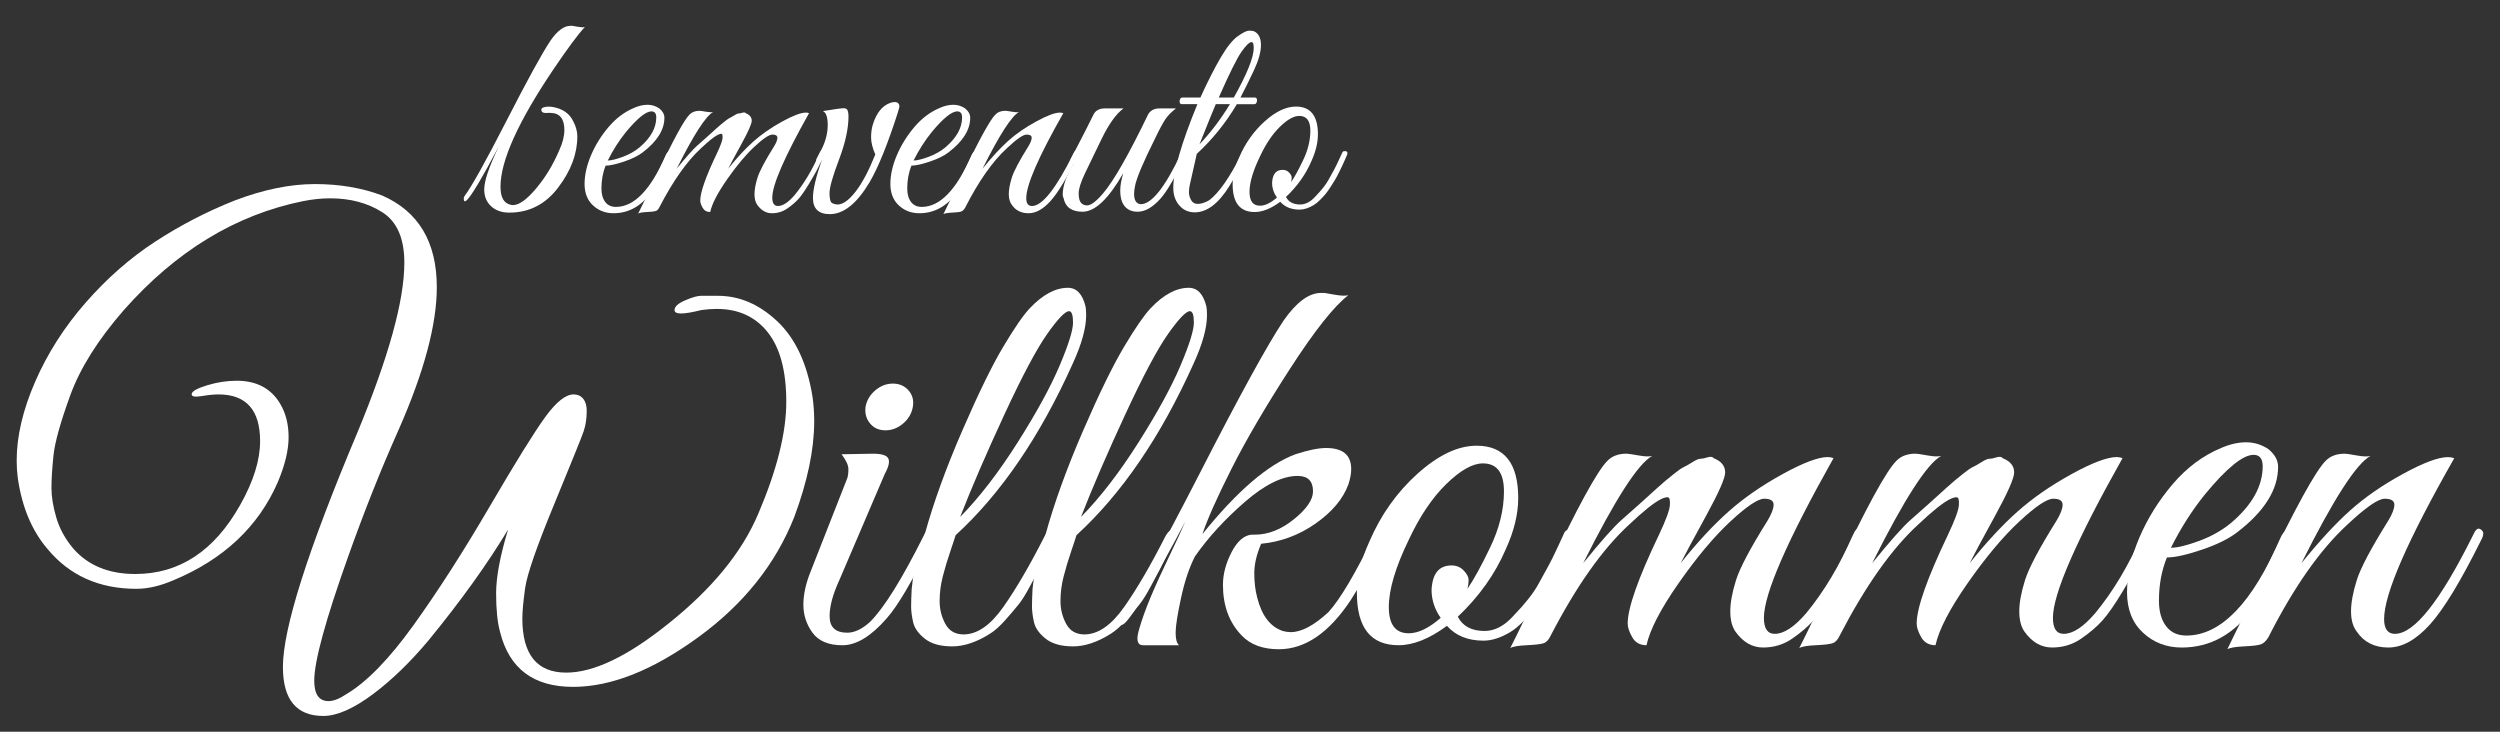
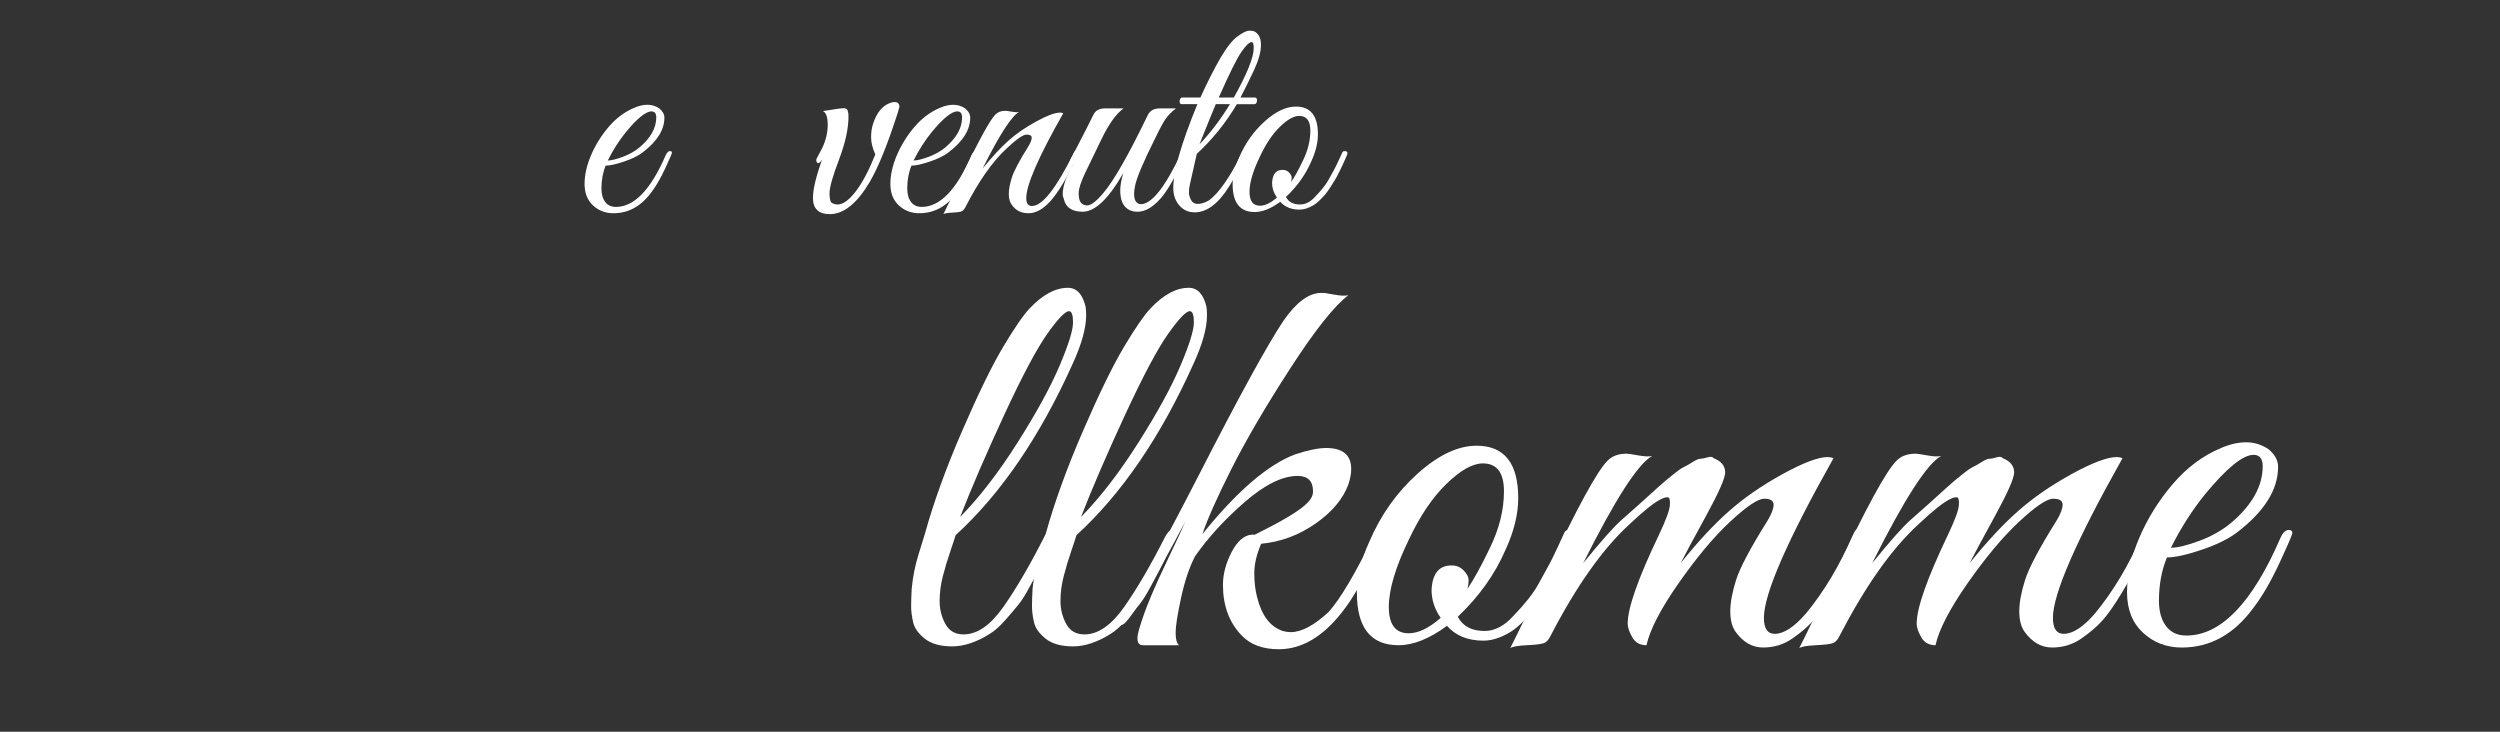
<svg xmlns="http://www.w3.org/2000/svg" version="1.1" id="Ebene_1" x="0px" y="0px" width="290.409px" height="85.001px" viewBox="0 0 290.409 85.001" enable-background="new 0 0 290.409 85.001" xml:space="preserve">
  <rect x="0" y="0" width="290.409" height="85.001" fill="#333333" stroke="none" />
  <g>
-     <path fill="#FFFFFF" d="M65.56,15.11c0-1.33-0.548-1.995-1.645-1.995c-0.093,0-0.187,0-0.28,0c-0.42,0.047-0.665-0.035-0.735-0.245   c-0.07-0.21,0.035-0.35,0.315-0.42c0.28-0.07,0.583-0.082,0.91-0.035c1.213,0.187,2.042,0.758,2.485,1.715   c0.303,0.583,0.455,1.155,0.455,1.715c0,2.007-0.735,3.979-2.205,5.915c-1.47,1.96-3.372,2.94-5.705,2.94   c-0.864,0-1.563-0.245-2.1-0.735c-0.537-0.49-0.805-1.143-0.805-1.96c0-0.98,0.56-2.637,1.68-4.97   c-1.914,3.617-3.15,5.694-3.71,6.23c-0.233,0.21-0.35,0.14-0.35-0.21c0-0.07,0.023-0.151,0.07-0.245   c0.817-1.073,2.444-3.99,4.883-8.75c2.438-4.76,4.147-7.875,5.127-9.345C64.743,3.572,65.513,3,66.26,3h0.035h0.175   c0.023,0,0.228,0.035,0.612,0.105c0.385,0.07,0.67,0.082,0.857,0.035c-0.77,0.817-1.983,2.45-3.64,4.9   c-4.107,6.09-6.16,10.64-6.16,13.65c0,1.237,0.396,1.937,1.19,2.1c0.07,0.023,0.151,0.035,0.245,0.035   c0.723,0,1.627-0.647,2.712-1.942s1.978-2.771,2.678-4.427C65.362,16.592,65.56,15.81,65.56,15.11z" />
    <path fill="#FFFFFF" d="M70.355,19.24c-0.327,0.793-0.49,1.68-0.49,2.66c0,0.653,0.146,1.172,0.438,1.558   c0.292,0.385,0.706,0.577,1.243,0.577c2.123,0,4.048-1.995,5.775-5.985c0.163-0.373,0.361-0.537,0.595-0.49   c0.093,0.023,0.14,0.082,0.14,0.175c0,0.094-0.262,0.706-0.788,1.837c-0.525,1.132-1.056,2.048-1.592,2.748   c-1.19,1.634-2.66,2.45-4.41,2.45c-0.933,0-1.727-0.303-2.38-0.91c-0.653-0.606-0.98-1.435-0.98-2.485   c0-1.05,0.25-2.164,0.752-3.343c0.501-1.178,1.184-2.275,2.047-3.29c0.863-1.015,1.855-1.755,2.975-2.222   c0.537-0.233,1.05-0.35,1.54-0.35c0.49,0,0.945,0.14,1.365,0.42c0.396,0.327,0.595,0.688,0.595,1.085c0,1.4-0.84,2.742-2.52,4.025   c-0.513,0.397-1.237,0.752-2.17,1.068C71.556,19.083,70.845,19.24,70.355,19.24z M76.235,13.64c0-0.466-0.187-0.7-0.56-0.7   c-0.653,0-1.645,0.805-2.975,2.415c-0.793,0.98-1.493,2.077-2.1,3.29c0.396,0,0.974-0.14,1.733-0.42   c0.758-0.28,1.417-0.653,1.978-1.12C75.593,16.008,76.235,14.854,76.235,13.64z" />
-     <path fill="#FFFFFF" d="M93.979,13.15c-2.847,5.063-4.27,8.33-4.27,9.8c0,0.654,0.222,0.98,0.665,0.98   c0.56,0,1.202-0.42,1.925-1.26c1.096-1.33,2.053-2.928,2.87-4.795c0.14-0.327,0.28-0.455,0.42-0.385   c0.14,0.07,0.21,0.164,0.21,0.28s-0.117,0.408-0.35,0.875c-0.233,0.467-0.42,0.84-0.56,1.12c-0.14,0.28-0.45,0.817-0.927,1.61   c-0.479,0.793-0.887,1.377-1.225,1.75c-0.339,0.374-0.77,0.741-1.295,1.103c-0.525,0.362-1.12,0.542-1.785,0.542   s-1.231-0.327-1.698-0.98c-0.21-0.303-0.315-0.718-0.315-1.243s0.117-1.161,0.35-1.908c0.233-0.746,0.875-1.96,1.925-3.64   c0.256-0.42,0.385-0.752,0.385-0.998s-0.192-0.368-0.578-0.368c-0.385,0-1.08,0.467-2.083,1.4c-1.003,0.934-2.06,2.194-3.167,3.78   c-1.108,1.587-1.768,2.858-1.978,3.815c-0.397,0-0.688-0.163-0.875-0.49c-0.187-0.326-0.28-0.606-0.28-0.84   c0-0.957,0.642-2.776,1.925-5.46c0.42-0.886,0.642-1.487,0.665-1.802c0.023-0.315-0.018-0.478-0.123-0.49   c-0.105-0.011-0.251,0.03-0.438,0.123c-0.42,0.21-1.062,0.724-1.925,1.54c-1.633,1.494-3.244,3.769-4.83,6.825   c-0.117,0.257-0.262,0.415-0.438,0.473c-0.175,0.059-0.52,0.1-1.032,0.123c-0.513,0.023-0.852,0.082-1.015,0.175   c0.42-0.816,1.155-2.345,2.205-4.585c1.89-4.013,3.15-6.323,3.78-6.93c0.28-0.28,0.665-0.42,1.155-0.42   c0.093,0,0.333,0.035,0.717,0.105c0.385,0.07,0.67,0.082,0.857,0.035c-0.863,0.467-2.275,2.66-4.235,6.58   c1.096-1.353,1.884-2.24,2.362-2.66c0.478-0.42,0.834-0.735,1.068-0.945c0.233-0.21,0.414-0.373,0.542-0.49   c0.128-0.117,0.315-0.286,0.56-0.508c0.245-0.221,0.432-0.385,0.56-0.49c0.128-0.105,0.309-0.25,0.542-0.438   c0.233-0.187,0.414-0.309,0.542-0.368c0.128-0.058,0.303-0.158,0.525-0.297c0.221-0.14,0.385-0.21,0.49-0.21   s0.25-0.029,0.438-0.088c0.187-0.058,0.315-0.04,0.385,0.053c0.466,0.187,0.7,0.479,0.7,0.875c0,0.35-0.397,1.249-1.19,2.695   c-0.793,1.447-1.307,2.404-1.54,2.87c1.026-1.283,2.006-2.339,2.94-3.167c0.933-0.828,2.036-1.592,3.308-2.292   c1.271-0.7,2.199-1.05,2.783-1.05C93.769,13.08,93.886,13.104,93.979,13.15z" />
    <path fill="#FFFFFF" d="M104.479,12.415l-0.175,0.63c-1.19,3.71-2.287,6.417-3.29,8.12c-1.47,2.473-3.01,3.71-4.62,3.71   c-1.307,0-1.96-0.63-1.96-1.89c0-0.957,0.35-2.438,1.05-4.445c-0.233,0.374-0.415,0.496-0.542,0.367   c-0.128-0.128-0.158-0.285-0.087-0.472l0.63-1.19c0.443-0.91,0.665-1.82,0.665-2.73c0-0.91-0.187-1.446-0.56-1.61   c1.4-0.233,2.216-0.344,2.45-0.333c0.233,0.012,0.379,0.111,0.438,0.298c0.058,0.187,0.087,0.397,0.087,0.63   c0,1.423-0.368,3.104-1.103,5.04c-0.735,1.937-1.103,3.237-1.103,3.902s0.105,1.05,0.315,1.155s0.42,0.158,0.63,0.158   c0.606,0,1.295-0.49,2.065-1.47s1.54-2.426,2.31-4.34c-0.327-0.747-0.49-1.405-0.49-1.978c0-0.571,0.07-1.079,0.21-1.522   c0.42-1.33,1.085-2.158,1.995-2.485c0.186-0.07,0.361-0.105,0.525-0.105C104.292,11.855,104.479,12.042,104.479,12.415z" />
    <path fill="#FFFFFF" d="M105.879,19.24c-0.327,0.793-0.49,1.68-0.49,2.66c0,0.653,0.146,1.172,0.438,1.558   c0.292,0.385,0.706,0.577,1.243,0.577c2.123,0,4.048-1.995,5.775-5.985c0.163-0.373,0.361-0.537,0.595-0.49   c0.093,0.023,0.14,0.082,0.14,0.175c0,0.094-0.262,0.706-0.788,1.837c-0.525,1.132-1.056,2.048-1.592,2.748   c-1.19,1.634-2.66,2.45-4.41,2.45c-0.933,0-1.727-0.303-2.38-0.91c-0.653-0.606-0.98-1.435-0.98-2.485   c0-1.05,0.25-2.164,0.752-3.343c0.501-1.178,1.184-2.275,2.047-3.29c0.863-1.015,1.855-1.755,2.975-2.222   c0.537-0.233,1.05-0.35,1.54-0.35c0.49,0,0.945,0.14,1.365,0.42c0.396,0.327,0.595,0.688,0.595,1.085c0,1.4-0.84,2.742-2.52,4.025   c-0.513,0.397-1.237,0.752-2.17,1.068C107.08,19.083,106.369,19.24,105.879,19.24z M111.759,13.64c0-0.466-0.187-0.7-0.56-0.7   c-0.653,0-1.645,0.805-2.975,2.415c-0.793,0.98-1.493,2.077-2.1,3.29c0.396,0,0.974-0.14,1.733-0.42   c0.758-0.28,1.417-0.653,1.978-1.12C111.117,16.008,111.759,14.854,111.759,13.64z" />
    <path fill="#FFFFFF" d="M123.518,13.15c-2.87,5.04-4.305,8.33-4.305,9.87c0,0.607,0.222,0.91,0.665,0.91   c1.19,0,2.788-2.018,4.795-6.055c0.14-0.327,0.28-0.455,0.42-0.385c0.14,0.07,0.21,0.164,0.21,0.28s-0.047,0.257-0.14,0.42   c-1.237,2.497-2.281,4.217-3.132,5.163c-0.852,0.945-1.704,1.417-2.555,1.417c-0.852,0-1.5-0.327-1.942-0.98   c-0.233-0.303-0.35-0.718-0.35-1.243s0.117-1.161,0.35-1.908c0.233-0.746,0.875-1.96,1.925-3.64   c0.257-0.42,0.385-0.752,0.385-0.998s-0.199-0.368-0.595-0.368c-0.397,0-1.155,0.525-2.275,1.575c-1.68,1.54-3.302,3.85-4.865,6.93   c-0.14,0.234-0.297,0.38-0.472,0.438c-0.175,0.058-0.52,0.099-1.033,0.123c-0.513,0.023-0.852,0.082-1.015,0.175   c0.374-0.747,1.109-2.275,2.205-4.585c1.96-4.083,3.243-6.417,3.85-7c0.28-0.28,0.665-0.42,1.155-0.42   c0.093,0,0.333,0.035,0.717,0.105c0.385,0.07,0.67,0.082,0.857,0.035c-0.863,0.467-2.275,2.66-4.235,6.58   c1.096-1.353,2.094-2.433,2.993-3.237c0.898-0.805,1.977-1.552,3.237-2.24c1.26-0.688,2.182-1.032,2.765-1.032   C123.273,13.08,123.401,13.104,123.518,13.15z" />
    <path fill="#FFFFFF" d="M123.448,22.6c0-1.003,0.432-2.217,1.295-3.64c-0.374,0-0.479-0.187-0.315-0.56l0.63-1.225   c0.793-1.517,1.447-2.8,1.96-3.85c0.233-0.49,0.688-0.735,1.365-0.735h2.135c-0.84,0.607-1.686,1.78-2.537,3.518   c-0.852,1.738-1.511,3.104-1.978,4.095c-0.467,0.992-0.7,1.745-0.7,2.258c0,0.514,0.087,0.875,0.263,1.085   c0.175,0.21,0.414,0.315,0.717,0.315c0.443,0,1.062-0.466,1.855-1.4c1.236-1.447,2.975-4.492,5.215-9.135   c0.257-0.49,0.712-0.735,1.365-0.735h1.89c-0.514,0.397-0.916,0.805-1.208,1.225c-0.292,0.42-0.695,1.167-1.208,2.24   c-1.4,2.8-2.182,4.655-2.345,5.565c-0.07,0.327-0.105,0.63-0.105,0.91c0,0.747,0.256,1.144,0.77,1.19   c1.26,0,2.812-1.948,4.655-5.845c0.14-0.327,0.28-0.455,0.42-0.385c0.14,0.07,0.21,0.164,0.21,0.28s-0.105,0.385-0.315,0.805   c-0.21,0.42-0.415,0.829-0.613,1.225c-0.198,0.397-0.502,0.939-0.91,1.627c-0.409,0.688-0.788,1.231-1.138,1.627   c-0.91,1.027-1.803,1.54-2.678,1.54s-1.476-0.385-1.802-1.155c-0.14-0.35-0.21-0.793-0.21-1.33c0-0.537,0.116-1.202,0.35-1.995   c-1.704,2.987-3.279,4.48-4.725,4.48c-1.26,0-1.995-0.525-2.205-1.575C123.483,22.903,123.448,22.763,123.448,22.6z" />
    <path fill="#FFFFFF" d="M136.292,21.83c0-1.937,0.933-5.18,2.8-9.73h-1.82c-0.117,0-0.192-0.064-0.228-0.193   c-0.035-0.128-0.023-0.256,0.035-0.385c0.058-0.128,0.145-0.192,0.262-0.192h2.1c0.84-1.843,1.622-3.383,2.345-4.62   c0.723-1.236,1.388-2.07,1.995-2.502c0.606-0.432,1.044-0.647,1.312-0.647c0.268,0,0.46,0.023,0.578,0.07   c0.537,0.257,0.805,0.788,0.805,1.592c0,0.805-0.269,1.78-0.805,2.923c-0.537,1.144-1.062,2.205-1.575,3.185h1.68   c0.117,0,0.192,0.064,0.228,0.192c0.035,0.128,0.023,0.257-0.035,0.385c-0.059,0.129-0.146,0.193-0.262,0.193h-2.03   c-1.283,2.17-2.835,4.095-4.655,5.775l-0.805,3.57c-0.07,0.304-0.105,0.601-0.105,0.893c0,0.292,0.082,0.589,0.245,0.893   c0.163,0.303,0.42,0.455,0.77,0.455c0.396,0,0.84-0.14,1.33-0.42c1.12-0.84,2.356-2.601,3.71-5.285   c0.093-0.21,0.204-0.338,0.333-0.385c0.128-0.046,0.204-0.018,0.228,0.088c0.023,0.105-0.012,0.274-0.105,0.507   c-0.77,1.61-1.377,2.753-1.82,3.43c-1.26,2.03-2.602,3.045-4.025,3.045c-0.724,0-1.318-0.268-1.785-0.805   C136.525,23.323,136.292,22.647,136.292,21.83z M142.873,12.1h-1.645c-0.28,0.653-0.91,2.205-1.89,4.655   C140.597,15.448,141.775,13.897,142.873,12.1z M143.327,11.33c1.54-2.753,2.31-4.667,2.31-5.74c0-0.466-0.082-0.7-0.245-0.7   c-0.257,0-0.648,0.374-1.173,1.12c-0.525,0.747-1.406,2.52-2.643,5.32H143.327z" />
    <path fill="#FFFFFF" d="M150.538,12.38c1.703,0,2.555,1.074,2.555,3.22c0,0.98-0.257,2.03-0.77,3.15   c-0.653,1.517-1.633,2.894-2.94,4.13c0.303,0.583,0.852,0.875,1.645,0.875c0.63,0,1.225-0.315,1.785-0.945   c0.7-0.723,1.201-1.359,1.505-1.908c0.303-0.548,0.525-0.95,0.665-1.208c0.14-0.256,0.32-0.624,0.542-1.103   c0.222-0.478,0.355-0.77,0.402-0.875c0.046-0.105,0.128-0.157,0.245-0.157c0.233-0.023,0.35,0.058,0.35,0.245   c0,0.07-0.023,0.152-0.07,0.245l-0.21,0.49c-0.14,0.327-0.245,0.56-0.315,0.7c-0.07,0.14-0.192,0.391-0.367,0.752   c-0.175,0.362-0.327,0.647-0.455,0.858c-0.128,0.21-0.304,0.49-0.525,0.84c-0.222,0.35-0.42,0.63-0.595,0.84   s-0.391,0.444-0.647,0.7c-0.257,0.257-0.502,0.455-0.735,0.595c-0.583,0.35-1.132,0.525-1.645,0.525   c-0.957,0-1.704-0.303-2.24-0.91c-1.073,0.793-2.065,1.19-2.975,1.19c-1.703,0-2.555-1.073-2.555-3.22c0-0.98,0.256-2.03,0.77-3.15   c0.7-1.633,1.686-3.021,2.958-4.165C148.187,12.952,149.394,12.38,150.538,12.38z M150.922,13.465c-0.63,0-1.377,0.42-2.24,1.26   c-0.863,0.84-1.633,1.983-2.31,3.43c-0.817,1.68-1.225,3.057-1.225,4.13c0,1.074,0.408,1.61,1.225,1.61   c0.583,0,1.236-0.315,1.96-0.945c-0.374-0.536-0.56-1.108-0.56-1.715c0.046-1.003,0.455-1.505,1.225-1.505   c0.303,0,0.554,0.105,0.752,0.315c0.198,0.21,0.297,0.402,0.297,0.578c0,0.175-0.023,0.356-0.07,0.542   c0.396-0.583,0.851-1.412,1.365-2.485c0.583-1.19,0.875-2.356,0.875-3.5C152.217,14.037,151.785,13.465,150.922,13.465z" />
  </g>
  <g>
-     <path fill="#FFFFFF" d="M60.677,71.842c0,4.194,1.699,6.291,5.099,6.291c3.179,0,7.108-1.877,11.788-5.628   c5.121-4.062,8.63-8.344,10.529-12.848c2.162-5.076,3.245-9.403,3.245-12.979c0-3.577-0.718-6.269-2.152-8.079   c-1.435-1.81-3.41-2.715-5.927-2.715c-0.574,0-1.17,0.044-1.788,0.132c-1.059,0.266-1.844,0.398-2.351,0.398   c-0.508,0-0.762-0.132-0.762-0.398c0-0.397,0.408-0.771,1.226-1.126c0.816-0.353,1.434-0.529,1.854-0.529s0.762,0,1.026,0   c0.266,0,0.574,0,0.928,0c2.516,0,4.822,0.994,6.92,2.98c2.096,1.986,3.453,4.901,4.072,8.741c0.132,0.927,0.198,1.877,0.198,2.847   c0,3.269-0.772,6.977-2.317,11.126c-2.163,5.474-5.883,10.132-11.158,13.972c-5.276,3.841-10.121,5.762-14.536,5.762   c-4.591,0-7.417-2.119-8.476-6.357c-0.309-1.104-0.464-2.604-0.464-4.503c0-1.898,0.464-4.37,1.39-7.417   c-2.384,3.973-5.474,8.278-9.27,12.913c-2.076,2.473-4.195,4.525-6.357,6.159c-2.296,1.722-4.239,2.583-5.828,2.583   c-3.135,0-4.701-1.899-4.701-5.695c0-4.459,2.89-13.552,8.675-27.283c3.619-8.741,5.43-15.297,5.43-19.667   c0-2.825-0.851-4.778-2.55-5.861c-1.7-1.082-3.72-1.623-6.06-1.623c-1.016,0-2.075,0.111-3.179,0.331   c-7.813,1.589-14.745,5.806-20.793,12.648c-3.002,3.444-5.077,6.744-6.225,9.9c-1.149,3.156-1.799,5.496-1.954,7.02   c-0.155,1.523-0.232,2.781-0.232,3.774c0,0.994,0.188,2.131,0.563,3.411c0.375,1.281,1.027,2.472,1.953,3.576   c1.722,1.986,4.128,2.979,7.219,2.979c5.12,0,9.182-2.671,12.184-8.013c1.545-2.737,2.318-5.209,2.318-7.417   c0-3.62-1.612-5.431-4.834-5.431c-0.529,0-1.192,0.067-1.987,0.199c-0.795,0.132-1.169,0.045-1.125-0.265   c0.044-0.308,0.64-0.639,1.789-0.993c1.147-0.353,2.294-0.529,3.442-0.529c2.296,0,3.974,0.883,5.033,2.648   c0.663,1.104,0.993,2.406,0.993,3.907s-0.419,3.245-1.258,5.231c-2.252,5.166-6.291,8.962-12.119,11.39   c-1.545,0.663-2.979,0.994-4.304,0.994c-4.327,0-7.771-1.545-10.331-4.635c-1.811-2.119-2.957-4.856-3.444-8.212   c-0.088-0.662-0.132-1.346-0.132-2.052c0-2.825,0.719-5.882,2.152-9.172c1.435-3.289,3.387-6.346,5.861-9.172   c2.472-2.824,5.165-5.187,8.079-7.085c2.913-1.898,5.981-3.487,9.205-4.769c3.355-1.28,6.467-1.92,9.337-1.92   c2.869,0,5.473,0.441,7.813,1.324c4.238,1.855,6.357,5.409,6.357,10.662c0,4.327-1.479,9.845-4.436,16.555   c-2.032,4.548-3.973,9.426-5.828,14.635c-2.648,7.417-3.973,12.25-3.973,14.502c0,1.589,0.551,2.384,1.656,2.384   c0.573,0,1.258-0.265,2.052-0.794c2.384-1.413,4.988-4.084,7.814-8.013c2.824-3.929,5.761-8.498,8.807-13.708   c3.045-5.208,5.208-8.697,6.489-10.463c1.281-1.766,2.384-2.649,3.311-2.649c0.221,0,0.44,0.045,0.662,0.133   c0.574,0.309,0.861,0.905,0.861,1.788c0,0.884-0.122,1.679-0.364,2.384c-0.243,0.707-1.381,3.521-3.41,8.443   c-2.032,4.923-3.157,8.167-3.378,9.734C60.787,69.866,60.677,71.047,60.677,71.842z" />
-     <path fill="#FFFFFF" d="M98.423,73.497c0.838,0,1.722-0.419,2.648-1.259c1.633-1.633,3.709-4.966,6.226-10   c0.308-0.662,0.618-0.861,0.926-0.595c0.088,0.088,0.133,0.231,0.133,0.431c0,0.198-0.177,0.685-0.53,1.457   c-0.354,0.773-0.673,1.468-0.96,2.086c-0.288,0.619-0.839,1.622-1.655,3.013c-0.818,1.39-1.557,2.461-2.219,3.212   c-1.811,2.075-3.521,3.112-5.132,3.112c-1.612,0-2.771-0.485-3.477-1.457c-0.706-0.971-1.06-2.053-1.06-3.245   c0-1.192,0.287-2.494,0.86-3.908l4.239-10.794c0.088-0.265,0.132-0.618,0.132-1.059s-0.265-1.015-0.794-1.722l3.642-0.066   c1.015,0,1.612,0.188,1.789,0.562c0.175,0.376,0.043,0.96-0.398,1.755l-5.298,12.383c-0.751,1.634-1.125,3.025-1.125,4.172   C96.371,72.858,97.054,73.497,98.423,73.497z M104.912,49.194c-0.618,0.529-1.302,0.794-2.052,0.794   c-0.751,0-1.348-0.265-1.789-0.794s-0.618-1.169-0.529-1.921c0.133-0.75,0.507-1.39,1.125-1.92c0.619-0.53,1.302-0.794,2.053-0.794   c0.75,0,1.357,0.264,1.821,0.794c0.463,0.53,0.629,1.17,0.497,1.92C105.905,48.025,105.531,48.665,104.912,49.194z" />
    <path fill="#FFFFFF" d="M110.409,63.994c-0.354,1.038-0.652,2.031-0.895,2.98c-0.243,0.95-0.364,1.897-0.364,2.847   c0,0.95,0.221,1.833,0.662,2.649c0.441,0.817,1.148,1.226,2.12,1.226c1.589,0,3.134-1.071,4.635-3.212   c1.5-2.141,3.089-4.867,4.769-8.179c0.352-0.618,0.684-0.861,0.992-0.728c0.221,0.177,0.266,0.409,0.133,0.695   c-0.133,0.288-0.408,0.905-0.828,1.854c-0.419,0.95-0.728,1.612-0.927,1.987c-0.198,0.375-0.552,1.038-1.059,1.986   c-0.508,0.95-0.95,1.656-1.325,2.12c-0.375,0.463-0.883,1.059-1.523,1.788c-0.64,0.728-1.248,1.269-1.821,1.622   c-1.545,0.972-3.002,1.457-4.37,1.457c-1.369,0-2.429-0.298-3.179-0.894c-0.751-0.596-1.203-1.235-1.357-1.921   c-0.155-0.684-0.232-1.291-0.232-1.821s0.022-1.214,0.066-2.053c0.133-1.412,0.409-2.781,0.829-4.106   c0.419-1.325,0.65-2.075,0.695-2.251c1.015-3.665,2.46-7.659,4.338-11.986c1.876-4.326,3.465-7.583,4.768-9.768   s2.328-3.675,3.08-4.47c1.5-1.589,2.98-2.384,4.436-2.384c1.016,0,1.699,0.729,2.053,2.186c0.044,0.265,0.067,0.596,0.067,0.993   c0,1.502-0.531,3.399-1.589,5.695c-3.798,8.433-8.322,15.055-13.576,19.866C110.96,62.35,110.762,62.958,110.409,63.994z    M118.223,51.378c2.208-3.486,3.83-6.456,4.867-8.906s1.557-4.116,1.557-5c0-0.883-0.155-1.324-0.464-1.324   c-0.442,0-1.282,0.872-2.517,2.616c-1.235,1.745-2.903,4.879-5,9.403c-2.097,4.526-3.807,8.488-5.132,11.887   C113.787,57.759,116.015,54.867,118.223,51.378z" />
    <path fill="#FFFFFF" d="M124.447,63.994c-0.354,1.038-0.652,2.031-0.894,2.98c-0.243,0.95-0.364,1.897-0.364,2.847   c0,0.95,0.221,1.833,0.662,2.649c0.441,0.817,1.148,1.226,2.119,1.226c1.589,0,3.134-1.071,4.636-3.212   c1.5-2.141,3.089-4.867,4.768-8.179c0.353-0.618,0.684-0.861,0.993-0.728c0.221,0.177,0.266,0.409,0.133,0.695   c-0.133,0.288-0.408,0.905-0.828,1.854c-0.419,0.95-0.728,1.612-0.927,1.987c-0.198,0.375-0.552,1.038-1.059,1.986   c-0.509,0.95-0.95,1.656-1.325,2.12c-0.375,0.463-0.883,1.059-1.523,1.788c-0.64,0.728-1.248,1.269-1.821,1.622   c-1.545,0.972-3.002,1.457-4.37,1.457c-1.369,0-2.429-0.298-3.179-0.894c-0.751-0.596-1.203-1.235-1.357-1.921   c-0.155-0.684-0.232-1.291-0.232-1.821s0.021-1.214,0.066-2.053c0.133-1.412,0.409-2.781,0.828-4.106   c0.42-1.325,0.65-2.075,0.695-2.251c1.015-3.665,2.46-7.659,4.337-11.986c1.876-4.326,3.466-7.583,4.768-9.768   c1.302-2.185,2.328-3.675,3.08-4.47c1.5-1.589,2.98-2.384,4.436-2.384c1.016,0,1.699,0.729,2.053,2.186   c0.044,0.265,0.066,0.596,0.066,0.993c0,1.502-0.53,3.399-1.589,5.695c-3.797,8.433-8.322,15.055-13.575,19.866   C124.999,62.35,124.8,62.958,124.447,63.994z M132.261,51.378c2.208-3.486,3.83-6.456,4.867-8.906s1.557-4.116,1.557-5   c0-0.883-0.156-1.324-0.464-1.324c-0.441,0-1.281,0.872-2.517,2.616c-1.235,1.745-2.903,4.879-5,9.403   c-2.097,4.526-3.808,8.488-5.132,11.887C127.825,57.759,130.053,54.867,132.261,51.378z" />
-     <path fill="#FFFFFF" d="M152.524,57.074c0-1.192-0.596-1.788-1.788-1.788c-1.767,0-3.808,1.005-6.126,3.013   c-2.317,2.01-4.25,4.117-5.794,6.324c-0.662,1.281-1.203,2.892-1.622,4.834s-0.629,3.29-0.629,4.04   c0,0.751,0.133,1.236,0.398,1.457h-4.172c-0.663,0-0.828-0.585-0.497-1.755c0.332-1.169,0.783-2.439,1.358-3.807   c0.573-1.368,1.291-2.947,2.152-4.736c0.861-1.787,1.489-3.145,1.887-4.072c-3.621,6.843-5.96,10.772-7.02,11.788   c-0.441,0.397-0.663,0.265-0.663-0.397c0-0.132,0.045-0.287,0.133-0.464c1.545-2.03,4.624-7.55,9.238-16.555   c4.613-9.006,7.847-14.9,9.701-17.681c1.5-2.163,2.957-3.246,4.371-3.246h0.066h0.331c0.044,0,0.431,0.066,1.159,0.199   c0.729,0.132,1.269,0.155,1.623,0.066c-1.634,1.237-3.886,4.073-6.755,8.51c-2.87,4.436-5.143,8.322-6.821,11.655   c-1.678,3.333-2.804,5.86-3.377,7.583c4.017-4.988,7.616-8.08,10.794-9.271c1.5-0.486,2.692-0.729,3.576-0.729   c1.942,0,2.913,0.817,2.913,2.45c0,0.529-0.111,1.125-0.331,1.788c-0.619,1.678-1.888,3.19-3.808,4.536   c-1.92,1.348-4.029,2.131-6.324,2.351c-0.529,1.237-0.795,2.375-0.795,3.411c0,1.038,0.11,1.977,0.332,2.815   c0.529,2.119,1.523,3.421,2.979,3.907c0.309,0.089,0.618,0.132,0.928,0.132c1.235,0,2.691-0.772,4.37-2.317   c1.368-1.5,3.156-4.525,5.364-9.072c0.308-0.574,0.551-0.761,0.728-0.563c0.177,0.199,0.266,0.387,0.266,0.563   s-0.332,1.037-0.993,2.582c-0.663,1.546-1.589,3.245-2.781,5.099c-2.516,3.797-5.298,5.695-8.344,5.695   c-1.854,0-3.29-0.53-4.305-1.589c-1.457-1.5-2.186-3.464-2.186-5.894c0-1.235,0.332-2.493,0.993-3.774   c0.662-1.28,1.434-1.964,2.317-2.052c0.133,0,0.266,0,0.398,0c1.545,0,3.056-0.597,4.536-1.789   C151.784,59.126,152.524,58.046,152.524,57.074z" />
+     <path fill="#FFFFFF" d="M152.524,57.074c0-1.192-0.596-1.788-1.788-1.788c-1.767,0-3.808,1.005-6.126,3.013   c-2.317,2.01-4.25,4.117-5.794,6.324c-0.662,1.281-1.203,2.892-1.622,4.834s-0.629,3.29-0.629,4.04   c0,0.751,0.133,1.236,0.398,1.457h-4.172c-0.663,0-0.828-0.585-0.497-1.755c0.332-1.169,0.783-2.439,1.358-3.807   c0.573-1.368,1.291-2.947,2.152-4.736c0.861-1.787,1.489-3.145,1.887-4.072c-3.621,6.843-5.96,10.772-7.02,11.788   c-0.441,0.397-0.663,0.265-0.663-0.397c0-0.132,0.045-0.287,0.133-0.464c1.545-2.03,4.624-7.55,9.238-16.555   c4.613-9.006,7.847-14.9,9.701-17.681c1.5-2.163,2.957-3.246,4.371-3.246h0.066h0.331c0.044,0,0.431,0.066,1.159,0.199   c0.729,0.132,1.269,0.155,1.623,0.066c-1.634,1.237-3.886,4.073-6.755,8.51c-2.87,4.436-5.143,8.322-6.821,11.655   c-1.678,3.333-2.804,5.86-3.377,7.583c4.017-4.988,7.616-8.08,10.794-9.271c1.5-0.486,2.692-0.729,3.576-0.729   c1.942,0,2.913,0.817,2.913,2.45c0,0.529-0.111,1.125-0.331,1.788c-0.619,1.678-1.888,3.19-3.808,4.536   c-1.92,1.348-4.029,2.131-6.324,2.351c-0.529,1.237-0.795,2.375-0.795,3.411c0,1.038,0.11,1.977,0.332,2.815   c0.529,2.119,1.523,3.421,2.979,3.907c0.309,0.089,0.618,0.132,0.928,0.132c1.235,0,2.691-0.772,4.37-2.317   c1.368-1.5,3.156-4.525,5.364-9.072c0.308-0.574,0.551-0.761,0.728-0.563c0.177,0.199,0.266,0.387,0.266,0.563   s-0.332,1.037-0.993,2.582c-0.663,1.546-1.589,3.245-2.781,5.099c-2.516,3.797-5.298,5.695-8.344,5.695   c-1.854,0-3.29-0.53-4.305-1.589c-1.457-1.5-2.186-3.464-2.186-5.894c0-1.235,0.332-2.493,0.993-3.774   c0.662-1.28,1.434-1.964,2.317-2.052c0.133,0,0.266,0,0.398,0C151.784,59.126,152.524,58.046,152.524,57.074z" />
    <path fill="#FFFFFF" d="M171.528,51.776c3.222,0,4.834,2.031,4.834,6.092c0,1.854-0.487,3.841-1.457,5.959   c-1.236,2.871-3.091,5.475-5.562,7.814c0.573,1.104,1.61,1.656,3.112,1.656c1.191,0,2.317-0.596,3.377-1.788   c1.324-1.368,2.273-2.572,2.847-3.609c0.573-1.037,0.993-1.798,1.258-2.285c0.264-0.485,0.606-1.181,1.026-2.086   c0.419-0.905,0.673-1.457,0.762-1.656c0.087-0.198,0.242-0.298,0.463-0.298c0.441-0.044,0.662,0.11,0.662,0.464   c0,0.132-0.044,0.287-0.132,0.463l-0.397,0.927c-0.265,0.619-0.464,1.06-0.596,1.324c-0.132,0.265-0.365,0.741-0.696,1.424   c-0.331,0.685-0.619,1.225-0.861,1.623c-0.242,0.397-0.574,0.927-0.992,1.589c-0.42,0.662-0.795,1.191-1.126,1.589   c-0.332,0.397-0.739,0.839-1.226,1.324c-0.485,0.487-0.95,0.861-1.39,1.126c-1.104,0.663-2.141,0.993-3.112,0.993   c-1.811,0-3.223-0.573-4.238-1.722c-2.031,1.501-3.906,2.252-5.628,2.252c-3.223,0-4.834-2.03-4.834-6.093   c0-1.854,0.484-3.841,1.456-5.959c1.324-3.091,3.189-5.717,5.596-7.881C167.08,52.859,169.364,51.776,171.528,51.776z    M172.257,53.83c-1.192,0-2.605,0.794-4.239,2.384s-3.09,3.752-4.37,6.489c-1.546,3.179-2.318,5.784-2.318,7.814   c0,2.031,0.772,3.047,2.318,3.047c1.103,0,2.339-0.597,3.708-1.788c-0.707-1.016-1.06-2.096-1.06-3.245   c0.088-1.898,0.861-2.848,2.318-2.848c0.574,0,1.048,0.199,1.424,0.596c0.374,0.398,0.562,0.762,0.562,1.093   s-0.044,0.673-0.133,1.026c0.75-1.104,1.611-2.671,2.583-4.701c1.104-2.252,1.656-4.459,1.656-6.623S173.89,53.83,172.257,53.83z" />
    <path fill="#FFFFFF" d="M212.982,53.233c-5.387,9.58-8.08,15.76-8.08,18.542c0,1.236,0.419,1.854,1.259,1.854   c1.059,0,2.273-0.794,3.642-2.385c2.075-2.516,3.885-5.54,5.43-9.072c0.265-0.618,0.53-0.861,0.794-0.729   c0.266,0.133,0.397,0.31,0.397,0.531s-0.221,0.772-0.662,1.655c-0.441,0.883-0.794,1.589-1.059,2.119   c-0.265,0.529-0.851,1.545-1.755,3.045c-0.905,1.502-1.679,2.605-2.318,3.312c-0.64,0.707-1.457,1.402-2.45,2.086   c-0.993,0.685-2.119,1.026-3.377,1.026c-1.258,0-2.329-0.618-3.211-1.854c-0.397-0.573-0.596-1.357-0.596-2.351   s0.221-2.195,0.662-3.609c0.441-1.412,1.655-3.708,3.643-6.887c0.484-0.794,0.728-1.424,0.728-1.887   c0-0.464-0.364-0.695-1.092-0.695s-2.042,0.884-3.94,2.648c-1.899,1.766-3.896,4.15-5.994,7.152   c-2.097,3.002-3.344,5.408-3.741,7.218c-0.751,0-1.303-0.309-1.655-0.928c-0.354-0.618-0.53-1.147-0.53-1.589   c0-1.81,1.214-5.253,3.643-10.33c0.794-1.678,1.214-2.815,1.258-3.411c0.042-0.597-0.033-0.905-0.232-0.927   c-0.199-0.021-0.476,0.056-0.828,0.231c-0.794,0.398-2.009,1.369-3.642,2.914c-3.09,2.826-6.137,7.129-9.139,12.913   c-0.221,0.486-0.497,0.785-0.828,0.894c-0.331,0.111-0.982,0.188-1.953,0.232c-0.971,0.043-1.611,0.154-1.92,0.331   c0.794-1.545,2.185-4.437,4.172-8.675c3.576-7.593,5.96-11.963,7.151-13.111c0.53-0.53,1.259-0.795,2.186-0.795   c0.175,0,0.629,0.066,1.358,0.199c0.728,0.132,1.268,0.155,1.622,0.066c-1.634,0.884-4.305,5.032-8.012,12.45   c2.074-2.56,3.564-4.238,4.469-5.033c0.904-0.795,1.578-1.392,2.02-1.789c0.44-0.397,0.783-0.706,1.026-0.927   c0.242-0.221,0.596-0.54,1.059-0.961c0.464-0.418,0.816-0.728,1.06-0.927c0.242-0.199,0.584-0.474,1.026-0.828   c0.44-0.353,0.783-0.585,1.027-0.696c0.241-0.11,0.573-0.298,0.992-0.562c0.419-0.266,0.729-0.398,0.927-0.398   c0.199,0,0.475-0.055,0.828-0.166c0.354-0.109,0.597-0.076,0.729,0.1c0.883,0.354,1.325,0.905,1.325,1.655   c0,0.662-0.751,2.362-2.251,5.099c-1.502,2.738-2.474,4.548-2.914,5.431c1.942-2.428,3.796-4.426,5.562-5.994   c1.765-1.566,3.851-3.013,6.258-4.337c2.406-1.324,4.161-1.987,5.264-1.987C212.584,53.101,212.805,53.145,212.982,53.233z" />
    <path fill="#FFFFFF" d="M246.555,53.233c-5.387,9.58-8.08,15.76-8.08,18.542c0,1.236,0.419,1.854,1.258,1.854   c1.06,0,2.273-0.794,3.642-2.385c2.075-2.516,3.885-5.54,5.43-9.072c0.265-0.618,0.53-0.861,0.794-0.729   c0.266,0.133,0.397,0.31,0.397,0.531s-0.22,0.772-0.662,1.655c-0.441,0.883-0.794,1.589-1.059,2.119   c-0.265,0.529-0.851,1.545-1.755,3.045c-0.905,1.502-1.679,2.605-2.318,3.312c-0.64,0.707-1.457,1.402-2.45,2.086   c-0.993,0.685-2.119,1.026-3.377,1.026s-2.33-0.618-3.212-1.854c-0.397-0.573-0.596-1.357-0.596-2.351s0.221-2.195,0.663-3.609   c0.441-1.412,1.655-3.708,3.642-6.887c0.485-0.794,0.729-1.424,0.729-1.887c0-0.464-0.364-0.695-1.093-0.695   s-2.042,0.884-3.94,2.648c-1.898,1.766-3.896,4.15-5.993,7.152c-2.097,3.002-3.344,5.408-3.741,7.218   c-0.751,0-1.303-0.309-1.656-0.928c-0.354-0.618-0.53-1.147-0.53-1.589c0-1.81,1.214-5.253,3.642-10.33   c0.795-1.678,1.214-2.815,1.259-3.411c0.043-0.597-0.033-0.905-0.232-0.927c-0.198-0.021-0.475,0.056-0.828,0.231   c-0.794,0.398-2.009,1.369-3.643,2.914c-3.09,2.826-6.136,7.129-9.138,12.913c-0.221,0.486-0.497,0.785-0.828,0.894   c-0.33,0.111-0.982,0.188-1.953,0.232c-0.971,0.043-1.611,0.154-1.92,0.331c0.794-1.545,2.185-4.437,4.171-8.675   c3.577-7.593,5.96-11.963,7.152-13.111c0.53-0.53,1.259-0.795,2.186-0.795c0.175,0,0.629,0.066,1.357,0.199   c0.729,0.132,1.269,0.155,1.623,0.066c-1.634,0.884-4.305,5.032-8.013,12.45c2.074-2.56,3.564-4.238,4.47-5.033   c0.904-0.795,1.578-1.392,2.02-1.789c0.44-0.397,0.783-0.706,1.026-0.927c0.242-0.221,0.596-0.54,1.059-0.961   c0.464-0.418,0.816-0.728,1.06-0.927c0.242-0.199,0.584-0.474,1.026-0.828c0.44-0.353,0.784-0.585,1.027-0.696   c0.241-0.11,0.573-0.298,0.992-0.562c0.42-0.266,0.729-0.398,0.928-0.398s0.474-0.055,0.828-0.166   c0.353-0.109,0.596-0.076,0.728,0.1c0.883,0.354,1.325,0.905,1.325,1.655c0,0.662-0.751,2.362-2.251,5.099   c-1.502,2.738-2.474,4.548-2.914,5.431c1.942-2.428,3.796-4.426,5.562-5.994c1.765-1.566,3.851-3.013,6.258-4.337   c2.406-1.324,4.161-1.987,5.264-1.987C246.157,53.101,246.377,53.145,246.555,53.233z" />
    <path fill="#FFFFFF" d="M251.719,64.755c-0.62,1.502-0.928,3.178-0.928,5.033c0,1.237,0.276,2.219,0.828,2.947   c0.551,0.729,1.334,1.092,2.351,1.092c4.017,0,7.66-3.774,10.927-11.323c0.308-0.706,0.684-1.016,1.126-0.927   c0.176,0.044,0.265,0.155,0.265,0.331c0,0.177-0.496,1.335-1.49,3.477c-0.993,2.142-1.999,3.874-3.013,5.198   c-2.252,3.091-5.033,4.636-8.344,4.636c-1.767,0-3.268-0.573-4.503-1.722c-1.236-1.148-1.854-2.715-1.854-4.703   c0-1.986,0.474-4.094,1.424-6.323c0.949-2.229,2.24-4.305,3.874-6.225c1.633-1.92,3.51-3.322,5.628-4.205   c1.016-0.441,1.987-0.663,2.915-0.663s1.788,0.266,2.583,0.795c0.75,0.619,1.125,1.303,1.125,2.053   c0,2.649-1.589,5.188-4.768,7.616c-0.972,0.75-2.34,1.423-4.105,2.019C253.992,64.458,252.646,64.755,251.719,64.755z    M262.843,54.16c0-0.882-0.353-1.324-1.059-1.324c-1.237,0-3.112,1.523-5.628,4.568c-1.502,1.854-2.826,3.93-3.974,6.226   c0.75,0,1.843-0.265,3.278-0.794c1.434-0.531,2.682-1.236,3.742-2.12C261.629,58.642,262.843,56.456,262.843,54.16z" />
-     <path fill="#FFFFFF" d="M285.092,53.233c-5.43,9.536-8.145,15.76-8.145,18.674c0,1.148,0.419,1.722,1.258,1.722   c2.252,0,5.274-3.818,9.072-11.457c0.265-0.618,0.529-0.861,0.795-0.729c0.265,0.133,0.396,0.31,0.396,0.531   s-0.089,0.485-0.264,0.794c-2.342,4.725-4.316,7.979-5.927,9.768c-1.613,1.788-3.225,2.682-4.834,2.682   c-1.613,0-2.838-0.618-3.676-1.854c-0.442-0.573-0.662-1.357-0.662-2.351s0.22-2.195,0.662-3.609   c0.44-1.412,1.655-3.708,3.642-6.887c0.485-0.794,0.729-1.424,0.729-1.887c0-0.464-0.376-0.695-1.125-0.695   c-0.752,0-2.186,0.993-4.306,2.98c-3.179,2.913-6.246,7.284-9.204,13.111c-0.265,0.442-0.562,0.718-0.894,0.828   c-0.331,0.11-0.983,0.188-1.953,0.232c-0.971,0.043-1.611,0.154-1.921,0.331c0.707-1.412,2.098-4.304,4.172-8.675   c3.709-7.725,6.135-12.14,7.284-13.244c0.531-0.53,1.26-0.795,2.187-0.795c0.175,0,0.629,0.066,1.357,0.199   c0.729,0.132,1.269,0.155,1.622,0.066c-1.634,0.884-4.305,5.032-8.012,12.45c2.073-2.56,3.961-4.603,5.661-6.126   c1.699-1.523,3.74-2.935,6.125-4.238c2.385-1.302,4.127-1.954,5.231-1.954C284.629,53.101,284.871,53.145,285.092,53.233z" />
  </g>
  <g>
</g>
  <g>
</g>
  <g>
</g>
  <g>
</g>
  <g>
</g>
  <g>
</g>
</svg>